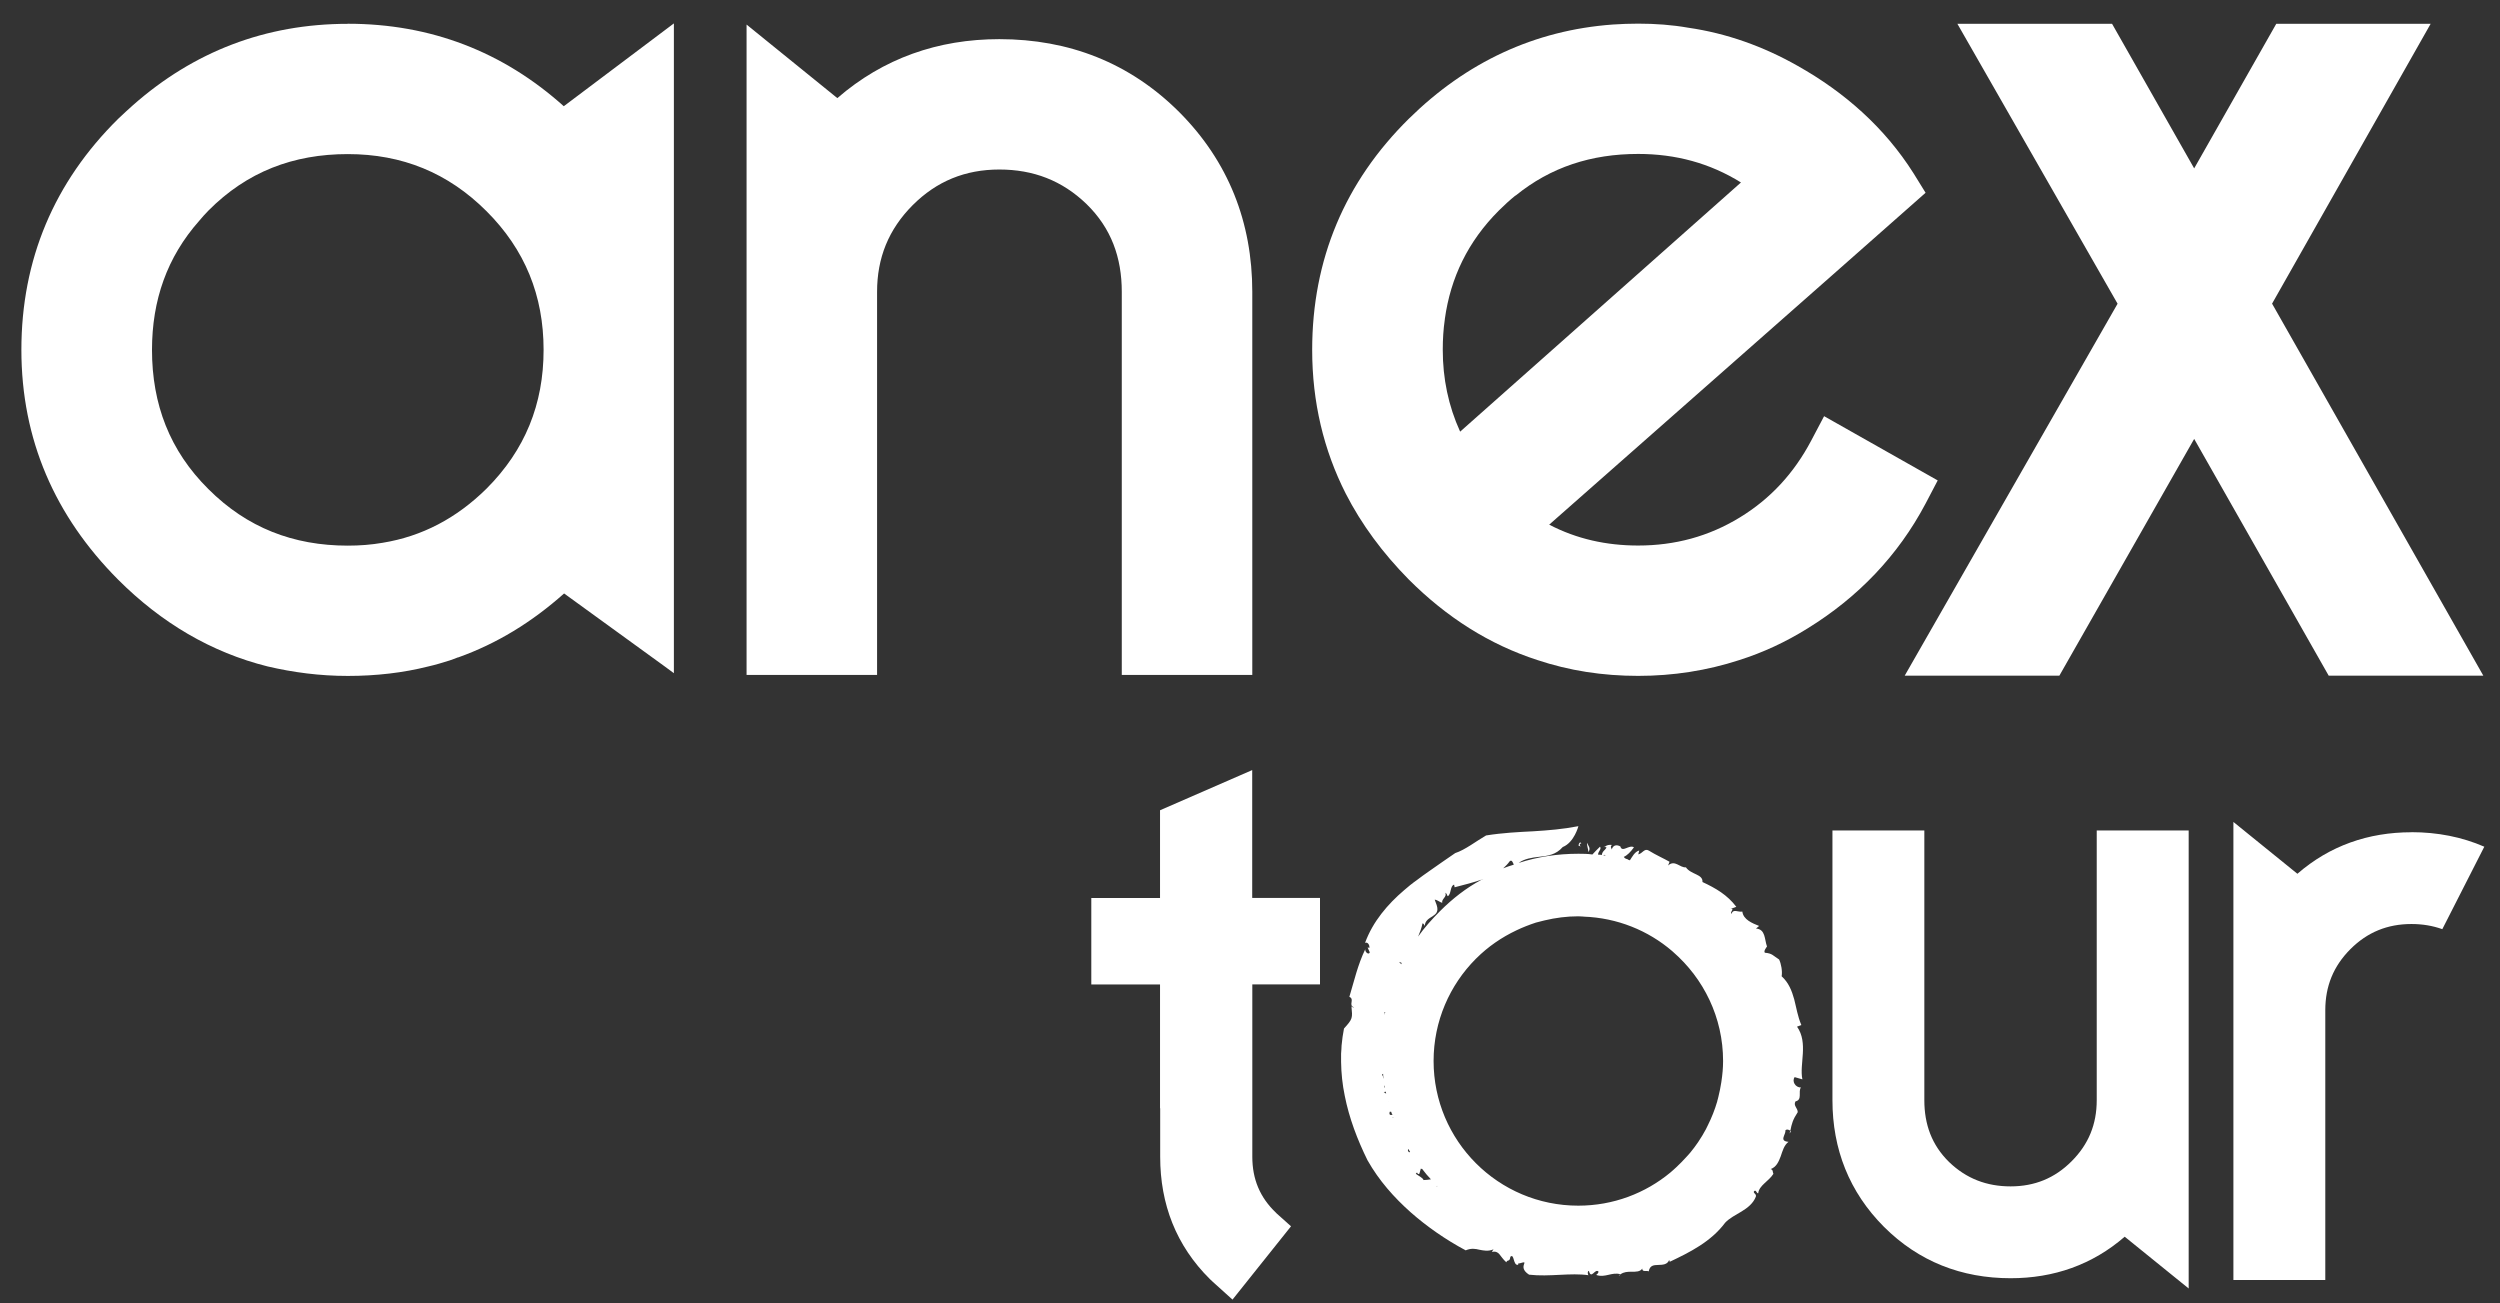
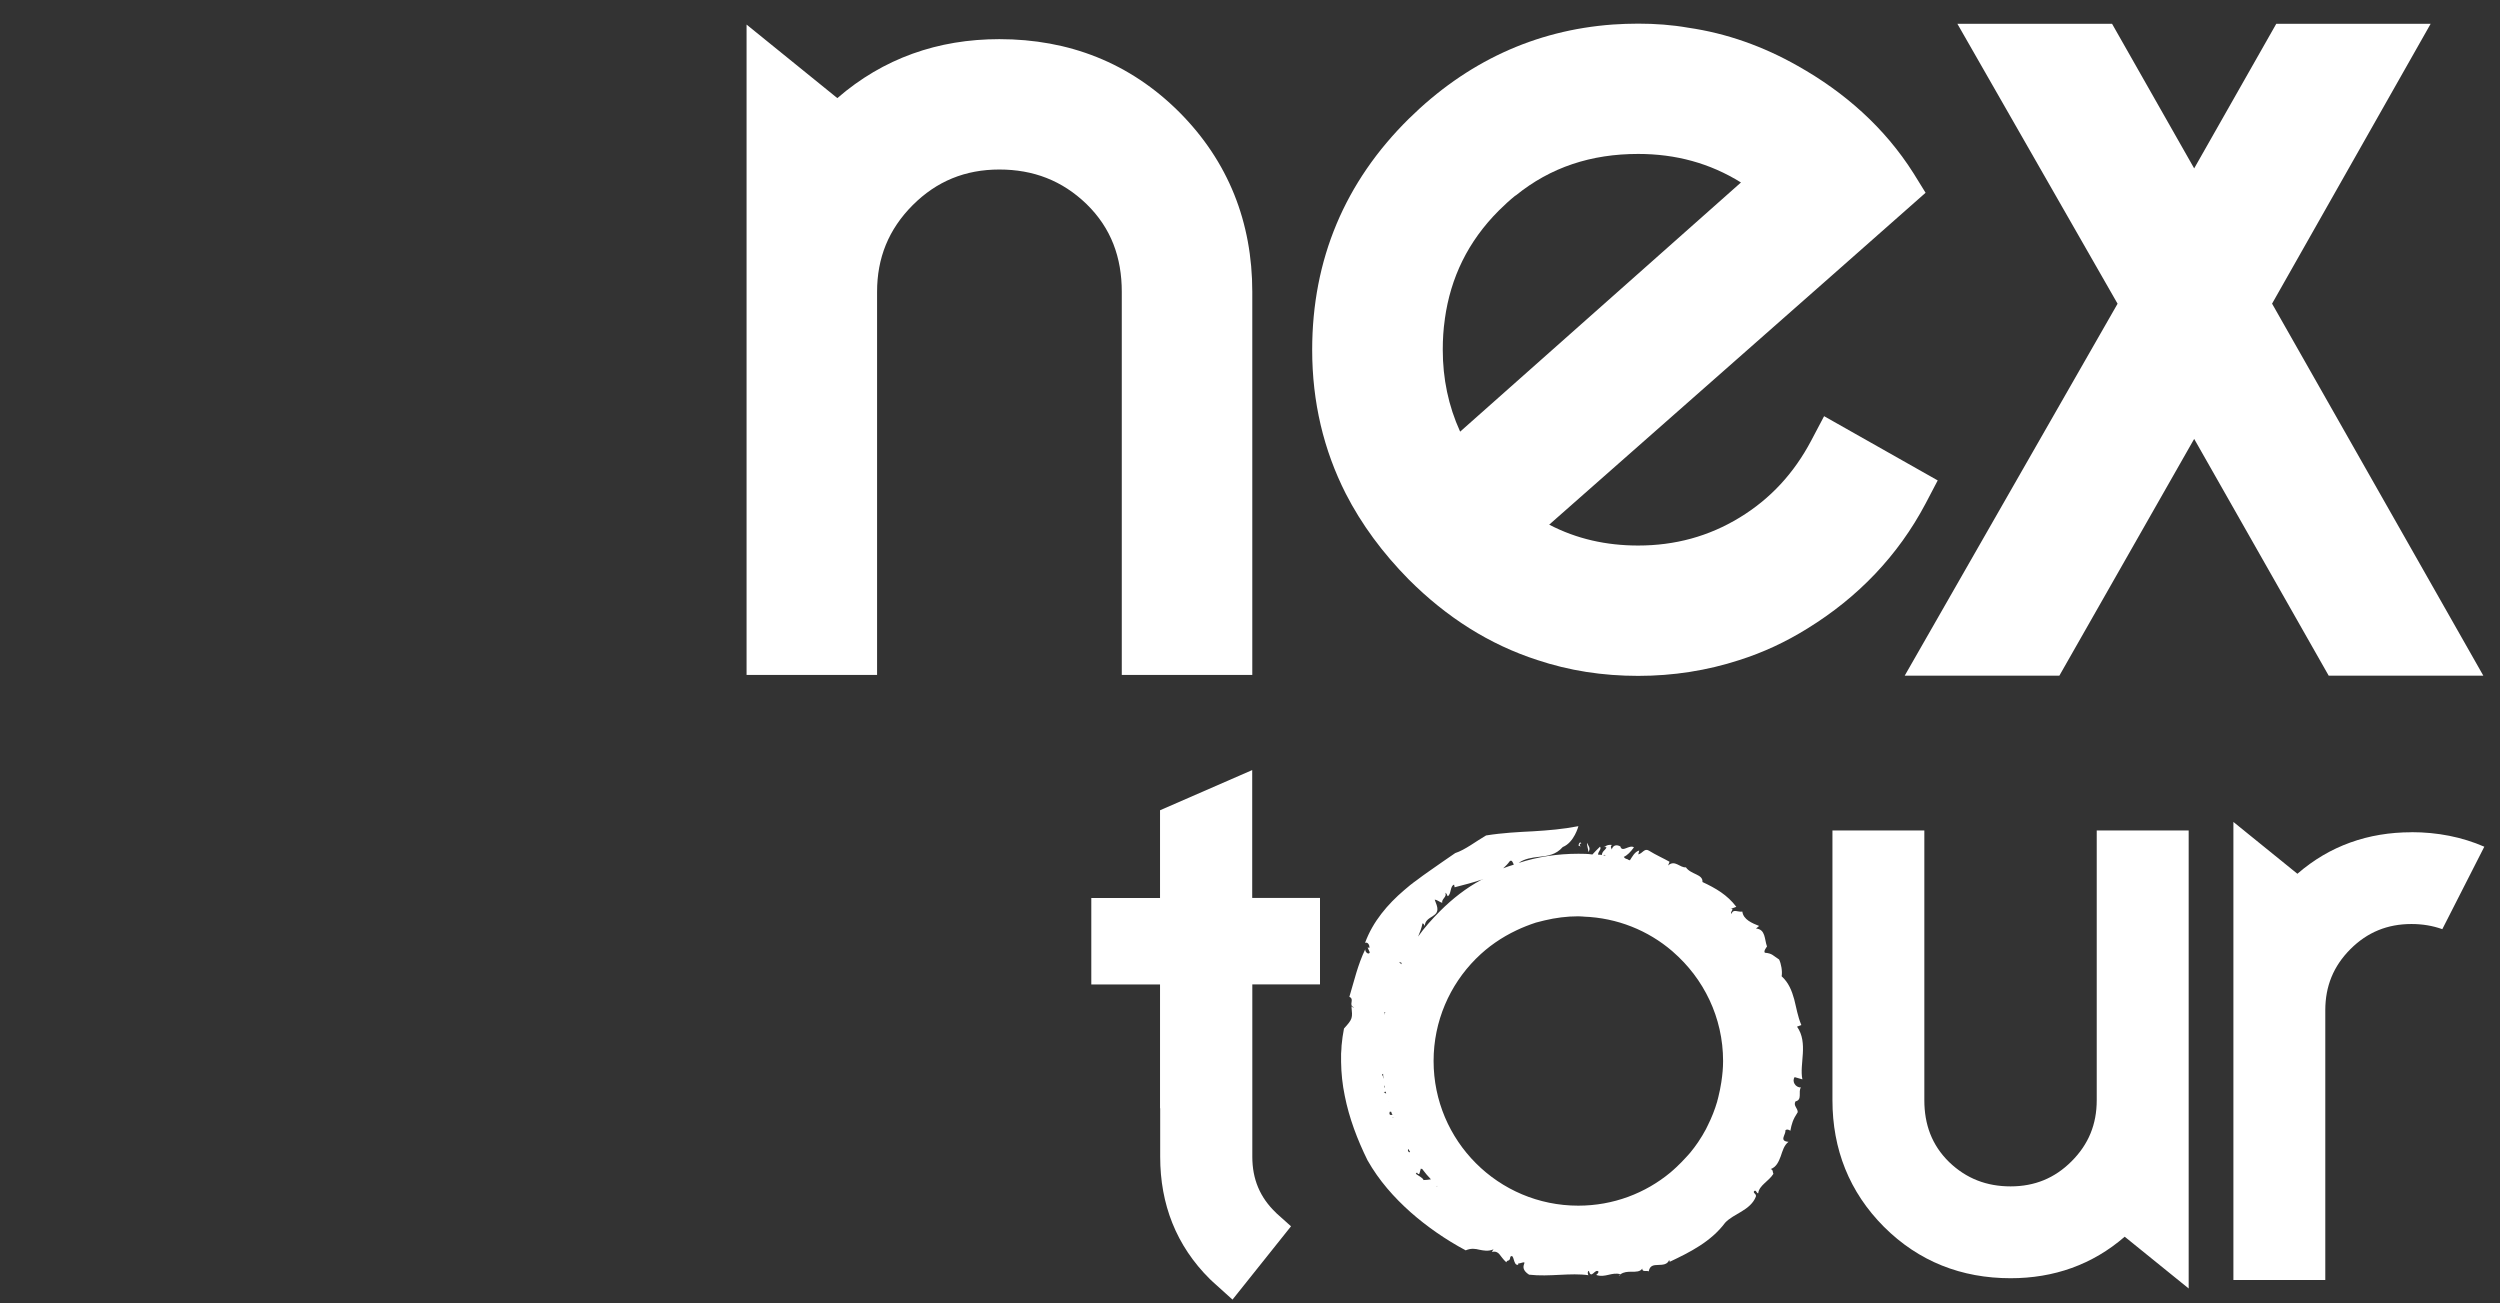
<svg xmlns="http://www.w3.org/2000/svg" width="94" height="49" viewBox="0 0 94 49" fill="none">
  <rect x="0" y="0" width="94" height="49" fill="#333333" stroke="none" />
  <path d="M54.326 12.003V11.993C54.541 10.442 55.194 9.078 56.359 7.914C56.559 7.714 56.768 7.524 56.977 7.354H56.988C58.307 6.281 59.837 5.788 61.595 5.788C63.009 5.788 64.292 6.135 65.46 6.861L54.901 16.23C54.459 15.26 54.248 14.234 54.248 13.153C54.248 12.751 54.271 12.379 54.326 12.003ZM57.807 24.818C58.995 25.215 60.256 25.413 61.595 25.413C62.915 25.413 64.188 25.213 65.401 24.818C66.285 24.537 67.141 24.142 67.967 23.627C69.857 22.461 71.363 20.898 72.4 18.938L72.858 18.064L68.586 15.648L68.095 16.579C67.457 17.783 66.578 18.75 65.411 19.46C64.245 20.171 62.977 20.512 61.595 20.512C60.406 20.512 59.287 20.268 58.25 19.727L68.823 10.408L72.402 7.248L71.948 6.514C70.863 4.798 69.359 3.47 67.595 2.478C66.3 1.743 64.921 1.251 63.477 1.042C62.87 0.935 62.24 0.889 61.597 0.889C61.273 0.889 60.957 0.901 60.644 0.922C57.701 1.136 55.136 2.336 52.977 4.46C50.565 6.839 49.338 9.757 49.338 13.154C49.338 15.122 49.77 16.921 50.597 18.554C51.193 19.719 51.988 20.792 52.965 21.784C54.4 23.221 56.01 24.237 57.809 24.819L57.807 24.818Z" fill="white" />
-   <path d="M18.293 18.373C17.161 19.49 15.865 20.168 14.385 20.409C13.964 20.482 13.534 20.516 13.077 20.516C11.026 20.516 9.287 19.84 7.839 18.393C6.381 16.949 5.715 15.198 5.715 13.155C5.715 11.29 6.28 9.67 7.489 8.304C7.597 8.172 7.711 8.048 7.839 7.916C9.287 6.459 11.026 5.794 13.077 5.794C15.118 5.794 16.847 6.495 18.293 7.941C19.741 9.387 20.439 11.115 20.439 13.155C20.439 15.198 19.741 16.924 18.293 18.373ZM13.077 0.896C9.975 0.896 7.281 1.945 5.005 3.95C4.817 4.115 4.632 4.29 4.445 4.466C2.035 6.847 0.804 9.761 0.804 13.155C0.804 16.53 2.067 19.406 4.435 21.788C6.067 23.422 7.947 24.529 10.059 25.057C11.027 25.284 12.027 25.415 13.078 25.415C14.139 25.415 15.159 25.298 16.11 25.057C16.382 24.996 16.647 24.914 16.907 24.833C17.009 24.796 17.114 24.761 17.22 24.717H17.233C18.678 24.201 19.994 23.397 21.21 22.314L24.992 25.057L25.338 25.312V0.88L21.198 3.994C18.911 1.942 16.193 0.893 13.077 0.893V0.896Z" fill="white" />
  <path d="M42.179 25.377H47.086V10.975C47.086 8.362 46.191 6.073 44.341 4.216C42.483 2.361 40.195 1.472 37.574 1.472C35.271 1.472 33.211 2.192 31.484 3.689L28.071 0.924V25.377H32.978V10.975C32.978 9.696 33.41 8.626 34.315 7.716C35.221 6.809 36.298 6.374 37.574 6.374C38.853 6.374 39.935 6.787 40.853 7.672C41.785 8.581 42.179 9.687 42.179 10.975V25.377Z" fill="white" />
  <path d="M93.373 25.405L85.43 11.417L91.393 0.894H85.588L82.501 6.331L79.413 0.894H73.597L79.621 11.42L71.617 25.405H77.432L82.501 16.503L87.559 25.405H93.373Z" fill="white" />
  <path d="M47.087 33.757H47.083V28.955L43.617 30.466V33.764H41.033V37.016H43.617V41.671H43.623V43.497C43.623 45.274 44.222 46.835 45.491 48.093C45.566 48.169 45.651 48.239 45.729 48.312L46.342 48.865L48.542 46.109L47.998 45.622C47.993 45.616 47.988 45.609 47.978 45.6C47.372 45.025 47.087 44.333 47.087 43.495V37.014H49.632V33.763H47.087V33.757Z" fill="white" />
  <path d="M59.459 31.707C59.405 31.639 59.373 31.701 59.349 31.789C59.551 31.897 59.29 31.754 59.459 31.707Z" fill="white" />
  <path d="M60.3 31.861C60.313 31.848 60.326 31.848 60.341 31.836C60.323 31.83 60.309 31.83 60.3 31.861Z" fill="white" />
  <path d="M60.932 47.914C60.931 47.914 60.929 47.914 60.928 47.914C60.906 47.931 60.884 47.942 60.863 47.964C60.892 47.966 60.904 47.947 60.932 47.914Z" fill="white" />
  <path d="M53.977 44.619C53.999 44.626 54.016 44.61 54.034 44.588V44.59C54.034 44.597 54.038 44.601 54.041 44.604L53.977 44.619ZM53.525 44.372C53.515 44.293 53.292 44.185 53.234 44.134C53.321 44.015 53.267 44.188 53.368 44.134L53.424 43.938C53.44 43.956 53.456 43.95 53.472 43.95C53.475 43.956 53.478 43.96 53.483 43.965C53.587 44.103 53.69 44.226 53.803 44.343C53.706 44.356 53.611 44.37 53.525 44.37V44.372ZM52.98 43.327C52.927 43.275 52.929 43.236 52.954 43.199C52.955 43.2 52.955 43.203 52.956 43.205C52.977 43.246 52.998 43.28 53.02 43.312C53.007 43.318 52.996 43.319 52.98 43.328V43.327ZM52.36 42.005C52.367 42.004 52.373 41.999 52.379 41.998V42.005L52.392 42.019C52.394 42.02 52.394 42.022 52.394 42.025C52.38 42.02 52.371 42.011 52.358 42.007L52.36 42.005ZM52.255 41.801L52.31 41.803C52.31 41.803 52.31 41.804 52.31 41.807C52.322 41.851 52.333 41.889 52.358 41.91C52.358 41.913 52.36 41.914 52.36 41.916C52.283 41.929 52.216 41.933 52.255 41.8V41.801ZM52.188 41.423C52.192 41.423 52.192 41.425 52.195 41.423C52.195 41.423 52.197 41.426 52.197 41.429C52.194 41.428 52.192 41.426 52.188 41.423ZM52.029 41.065C52.056 41.053 52.082 41.053 52.108 41.048C52.11 41.05 52.11 41.053 52.11 41.057C52.11 41.079 52.11 41.101 52.12 41.125C52.095 41.104 52.067 41.081 52.028 41.065H52.029ZM52.005 40.375C52.005 40.431 52.005 40.483 52.032 40.528V40.54C52.032 40.546 52.033 40.553 52.033 40.558C52.008 40.497 51.989 40.436 51.963 40.402C51.982 40.396 51.991 40.384 52.004 40.375H52.005ZM52.089 38.051V38.053C52.066 38.084 52.066 38.125 52.066 38.167C52.061 38.129 52.061 38.094 52.056 38.056C52.069 38.053 52.078 38.054 52.088 38.051H52.089ZM52.71 36.211C52.688 36.224 52.685 36.236 52.685 36.258C52.664 36.226 52.639 36.195 52.601 36.168C52.633 36.17 52.673 36.191 52.71 36.211ZM53.486 34.718C53.537 34.725 53.543 34.771 53.572 34.815C53.578 34.615 53.737 34.532 53.865 34.452C53.997 34.366 54.099 34.275 54.018 34.027L53.944 33.828C54.047 33.831 54.143 33.934 54.231 33.943C54.188 33.803 54.423 33.722 54.34 33.565C54.418 33.605 54.396 33.655 54.435 33.697C54.571 33.633 54.518 33.302 54.675 33.263L54.694 33.362C55.051 33.27 55.43 33.174 55.773 33.052C55.761 33.052 55.761 33.066 55.749 33.066H55.739C55.727 33.066 55.727 33.076 55.713 33.076H55.702C55.702 33.076 55.692 33.093 55.679 33.093C55.138 33.383 54.622 33.781 54.141 34.262C53.836 34.569 53.553 34.885 53.321 35.215C53.39 35.054 53.453 34.89 53.486 34.719V34.718ZM56.759 32.388C56.846 32.304 56.886 32.436 56.919 32.514H56.911C56.784 32.55 56.652 32.598 56.536 32.642C56.53 32.642 56.521 32.648 56.518 32.65C56.606 32.572 56.69 32.488 56.761 32.388H56.759ZM59.539 34.465C60.81 34.509 61.971 34.987 62.873 35.76C62.886 35.77 62.895 35.779 62.905 35.789C64.056 36.789 64.788 38.254 64.788 39.895C64.788 40.156 64.763 40.413 64.725 40.665C64.723 40.678 64.722 40.691 64.719 40.706C64.692 40.887 64.654 41.065 64.611 41.241C64.603 41.27 64.597 41.301 64.589 41.329C64.583 41.348 64.579 41.369 64.572 41.388C64.57 41.398 64.567 41.409 64.566 41.42C64.475 41.73 64.356 42.029 64.213 42.314C64.2 42.342 64.187 42.371 64.172 42.398C64.17 42.399 64.17 42.401 64.17 42.401C64.162 42.419 64.156 42.438 64.145 42.454C64.054 42.623 63.957 42.786 63.849 42.945C63.757 43.078 63.66 43.211 63.556 43.336C63.528 43.368 63.5 43.397 63.474 43.43C63.447 43.461 63.418 43.49 63.39 43.521C63.275 43.647 63.158 43.768 63.033 43.884C62.997 43.916 62.961 43.95 62.927 43.981C62.903 43.999 62.886 44.021 62.862 44.038C62.843 44.051 62.825 44.071 62.806 44.087C61.866 44.866 60.659 45.333 59.343 45.333C56.336 45.333 53.903 42.895 53.903 39.893C53.903 38.395 54.51 37.037 55.491 36.052C55.496 36.045 55.508 36.039 55.517 36.027C55.949 35.597 56.459 35.244 57.021 34.979C57.137 34.923 57.256 34.872 57.375 34.825C57.497 34.778 57.62 34.731 57.745 34.691C57.829 34.666 57.912 34.649 57.995 34.627C58.025 34.618 58.054 34.612 58.084 34.605C58.489 34.509 58.908 34.453 59.342 34.453C59.407 34.453 59.47 34.46 59.534 34.462L59.539 34.465ZM60.363 32.154C60.362 32.161 60.353 32.164 60.352 32.172L60.35 32.17C60.331 32.161 60.303 32.157 60.28 32.161C60.303 32.144 60.324 32.138 60.363 32.153V32.154ZM52.056 40.822C52.057 40.819 52.061 40.812 52.063 40.807C52.063 40.838 52.064 40.871 52.075 40.904C52.05 40.884 52.039 40.86 52.056 40.822ZM67.561 38.605L67.731 38.542C67.592 38.218 67.545 37.893 67.462 37.574C67.375 37.258 67.254 36.947 66.99 36.708C67.023 36.517 66.971 36.233 66.894 36.077C66.663 35.93 66.64 35.846 66.359 35.823C66.306 35.758 66.402 35.647 66.439 35.588C66.34 35.319 66.39 34.941 66.025 34.913L66.143 34.816C65.884 34.713 65.548 34.578 65.512 34.275C65.365 34.309 65.161 34.158 65.11 34.358C65.019 34.309 65.249 34.143 65.066 34.177L65.286 34.097C64.947 33.648 64.511 33.396 64.013 33.164C64.037 32.863 63.58 32.889 63.39 32.611C63.166 32.638 62.978 32.311 62.72 32.542L62.776 32.403C62.565 32.281 62.27 32.153 61.993 31.981C61.829 31.882 61.76 32.091 61.599 32.125L61.635 31.979C61.464 32.023 61.37 32.219 61.282 32.351C61.281 32.35 61.278 32.35 61.278 32.35C61.27 32.335 61.251 32.336 61.236 32.335C61.172 32.275 61.131 32.325 61.054 32.219C61.184 32.163 61.313 32.031 61.436 31.859C61.26 31.744 60.992 32.076 60.925 31.825C60.769 31.741 60.631 31.782 60.593 31.978C60.637 31.916 60.506 31.847 60.61 31.77C60.493 31.757 60.418 31.775 60.341 31.838C60.362 31.847 60.385 31.865 60.407 31.863C60.338 31.988 60.25 31.997 60.228 32.148C60.184 32.136 60.139 32.136 60.086 32.136C60.09 32.006 60.231 31.926 60.16 31.835C60.058 31.931 59.968 32.028 59.874 32.129C59.702 32.103 59.527 32.101 59.351 32.101C58.555 32.101 57.813 32.217 57.111 32.444H57.105C57.324 32.285 57.599 32.247 57.863 32.217C58.195 32.181 58.498 32.145 58.76 31.848C59.19 31.676 59.348 31.064 59.348 31.064C58.76 31.178 58.219 31.221 57.656 31.256C57.093 31.285 56.506 31.313 55.876 31.413C55.508 31.625 55.088 31.956 54.716 32.076C54.388 32.307 54.062 32.52 53.739 32.754L53.496 32.926L53.249 33.11L53.146 33.184L53.121 33.205L53.111 33.215L53.105 33.221L53.096 33.224L53.083 33.234L53.024 33.279C52.949 33.345 52.874 33.408 52.792 33.474C52.183 33.993 51.617 34.651 51.326 35.451C51.44 35.407 51.497 35.548 51.494 35.636L51.422 35.626L51.504 35.808C51.466 35.924 51.312 35.791 51.335 35.688C51.047 36.288 50.919 36.876 50.736 37.481C50.95 37.572 50.683 37.804 50.91 37.873C50.862 37.891 50.855 37.862 50.815 37.837C50.856 38.285 50.868 38.304 50.534 38.673C50.514 38.776 50.496 38.882 50.481 38.985C50.467 39.089 50.452 39.215 50.443 39.313L50.437 39.446L50.425 39.614V39.931C50.431 40.355 50.475 40.779 50.562 41.198C50.728 42.041 51.037 42.851 51.417 43.624C51.85 44.39 52.416 45.026 53.045 45.585C53.652 46.12 54.354 46.609 55.11 47.013C55.319 46.925 55.471 46.953 55.629 46.991C55.793 47.021 55.952 47.06 56.157 46.974L56.092 47.069C56.39 47.021 56.37 47.222 56.637 47.462C56.681 47.34 56.764 47.469 56.79 47.254C56.944 47.113 56.886 47.597 57.08 47.556C57.059 47.628 57.106 47.431 57.121 47.506C57.359 47.435 57.327 47.46 57.302 47.541C57.272 47.625 57.246 47.769 57.493 47.928C58.267 48.017 59.046 47.847 59.743 47.95C59.699 47.963 59.674 47.794 59.743 47.785C59.827 48.128 59.974 47.681 60.103 47.81C60.103 47.878 60.046 47.906 60.017 47.938C60.358 48.057 60.603 47.815 60.931 47.913C61.056 47.823 61.2 47.817 61.342 47.817C61.511 47.819 61.673 47.82 61.749 47.697C61.744 47.844 61.911 47.759 61.992 47.804C62.033 47.576 62.182 47.566 62.346 47.562C62.511 47.556 62.693 47.556 62.761 47.375L62.783 47.443C63.156 47.265 63.546 47.077 63.909 46.841C64.275 46.605 64.608 46.32 64.866 45.974C65.019 45.807 65.276 45.677 65.484 45.551C65.709 45.414 65.925 45.247 66.022 44.989C66.043 44.88 65.924 44.882 65.946 44.797C66.03 44.703 66.043 44.881 66.109 44.867C66.14 44.57 66.503 44.419 66.68 44.137C66.646 44.071 66.677 43.984 66.578 43.957C66.791 43.881 66.879 43.68 66.956 43.474C67.026 43.27 67.082 43.056 67.248 42.933C66.874 42.904 67.159 42.655 67.129 42.507C67.171 42.446 67.263 42.473 67.317 42.517C67.37 42.248 67.407 42.105 67.595 41.817C67.595 41.66 67.419 41.575 67.511 41.412C67.783 41.353 67.598 41.044 67.716 40.888C67.503 40.896 67.367 40.652 67.479 40.5L67.77 40.584C67.648 40.021 68.005 39.217 67.566 38.598L67.561 38.605Z" fill="white" />
-   <path d="M67.338 42.541C67.329 42.533 67.32 42.528 67.312 42.519C67.306 42.553 67.3 42.581 67.291 42.62L67.338 42.541Z" fill="white" />
  <path d="M59.677 31.686C59.659 31.797 59.721 31.922 59.725 32.038C59.827 31.882 59.712 31.807 59.677 31.686Z" fill="white" />
  <path d="M90.671 31.293C89.047 31.293 87.598 31.799 86.382 32.854L83.976 30.905V48.127H87.431V37.984C87.431 37.083 87.736 36.329 88.375 35.688C89.013 35.05 89.77 34.743 90.67 34.743C91.086 34.743 91.472 34.808 91.831 34.937L93.41 31.836C92.569 31.471 91.652 31.29 90.668 31.29L90.671 31.293Z" fill="white" />
  <path d="M72.358 31.225H68.9V41.367C68.9 43.207 69.531 44.818 70.835 46.127C72.143 47.433 73.754 48.061 75.6 48.061C77.223 48.061 78.674 47.554 79.889 46.5L82.294 48.447V31.226H78.837V41.368C78.837 42.269 78.533 43.023 77.893 43.663C77.257 44.302 76.498 44.608 75.599 44.608C74.699 44.608 73.936 44.317 73.288 43.694C72.633 43.054 72.355 42.274 72.355 41.368V31.226L72.358 31.225Z" fill="white" />
</svg>